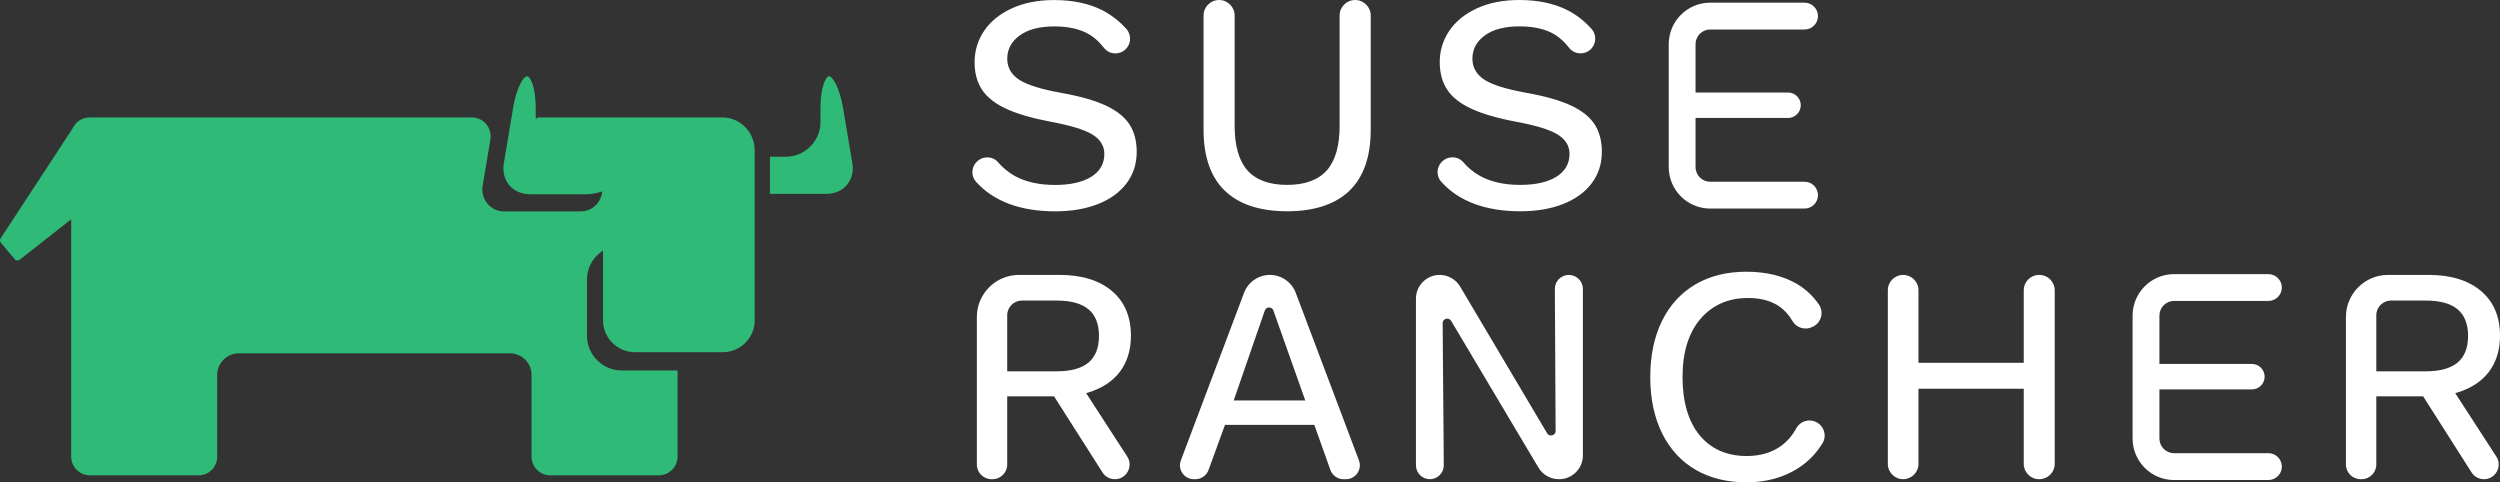
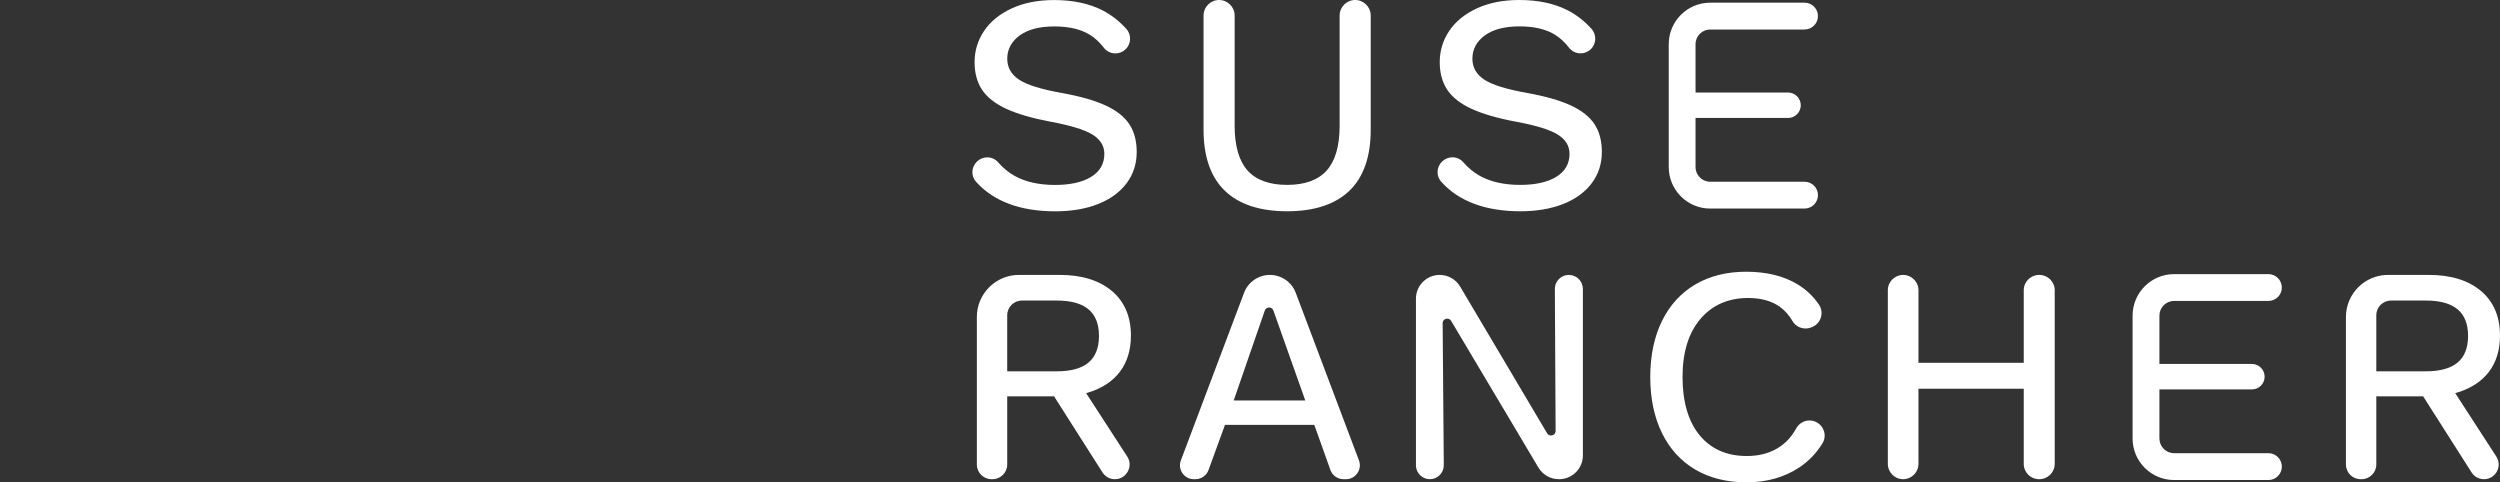
<svg xmlns="http://www.w3.org/2000/svg" version="1.1" id="Layer_1" x="0px" y="0px" viewBox="0 0 359.174 69.296" style="enable-background:new 0 0 359.174 69.296;" xml:space="preserve">
  <rect x="0" y="0" width="359.174" height="69.296" fill="#333333" stroke="none" />
  <style type="text/css">
	.st0{fill:#FFFFFF;}
	.st1{fill:#30BA78;}
</style>
  <g id="Layer_1_1_">
    <g>
      <path class="st0" d="M259.259,29.964h-13.556c-3.284,0-5.956-2.673-5.956-5.959V6.344    c0-3.286,2.672-5.959,5.956-5.959h13.556c1.064,0,1.927,0.865,1.927,1.927    s-0.863,1.926-1.927,1.926h-13.556c-1.16,0-2.105,0.944-2.105,2.106v6.74v0.21    h0.21h13.083c1.007,0,1.825,0.82,1.825,1.827c0,1.007-0.818,1.826-1.825,1.826    h-13.083h-0.21v0.209v6.849c0,1.161,0.945,2.105,2.105,2.105h13.556    c1.064,0,1.927,0.864,1.927,1.928C261.186,29.101,260.323,29.964,259.259,29.964     M184.922,30.353c-3.91,0-6.92-0.993-8.95-2.951    c-2.029-1.956-3.058-4.896-3.058-8.741V2.234C172.914,1.002,173.915,0,175.146,0    c1.232,0,2.235,1.002,2.235,2.234v15.839c0,2.876,0.619,5.033,1.841,6.407    c1.228,1.383,3.146,2.084,5.7,2.084s4.471-0.701,5.7-2.084    c1.221-1.376,1.841-3.532,1.841-6.407V2.234C192.463,1.002,193.465,0,194.697,0    s2.233,1.002,2.233,2.234v16.427c0,3.843-1.028,6.784-3.057,8.741    C191.841,29.36,188.829,30.353,184.922,30.353 M218.447,30.353    c-5.033,0-8.866-1.431-11.393-4.253c-0.734-0.816-0.688-2.075,0.105-2.867    l0.014-0.016c0.397-0.395,0.933-0.617,1.502-0.617    c0.6,0,1.165,0.256,1.55,0.704c0.705,0.814,1.513,1.477,2.398,1.967    c1.546,0.858,3.49,1.293,5.78,1.293c2.173,0,3.908-0.383,5.154-1.14    c1.284-0.775,1.937-1.894,1.937-3.325c0-1.158-0.591-2.101-1.756-2.804    c-1.132-0.681-3.042-1.268-5.838-1.791c-2.717-0.506-4.909-1.141-6.513-1.885    c-1.587-0.734-2.752-1.653-3.465-2.731c-0.714-1.072-1.075-2.403-1.075-3.957    c0-1.64,0.46-3.154,1.368-4.499c0.908-1.348,2.242-2.435,3.965-3.23    C213.906,0.404,215.955,0,218.269,0c2.699,0,5.033,0.495,6.939,1.471    c1.282,0.654,2.442,1.557,3.447,2.679c0.773,0.862,0.7,2.195-0.162,2.972    c-0.388,0.351-0.889,0.543-1.409,0.543c-0.66,0-1.269-0.299-1.671-0.821    c-0.572-0.743-1.216-1.349-1.918-1.799c-1.294-0.834-3.037-1.257-5.182-1.257    c-2.115,0-3.787,0.432-4.966,1.284c-1.199,0.868-1.807,1.998-1.807,3.362    c0,1.277,0.597,2.303,1.772,3.051c1.145,0.727,3.123,1.335,6.049,1.861    c2.658,0.479,4.794,1.089,6.353,1.817c1.538,0.717,2.674,1.621,3.375,2.686    c0.697,1.062,1.05,2.401,1.05,3.98c0,1.696-0.488,3.208-1.45,4.49    c-0.969,1.29-2.347,2.296-4.094,2.985C222.831,30,220.763,30.353,218.447,30.353     M151.618,30.361c-5.034,0-8.868-1.431-11.397-4.252    c-0.731-0.817-0.685-2.076,0.107-2.867l0.015-0.015    c0.396-0.396,0.931-0.618,1.502-0.618c0.601,0,1.166,0.256,1.55,0.704    c0.703,0.812,1.509,1.474,2.395,1.966c1.547,0.858,3.493,1.293,5.783,1.293    c2.172,0,3.906-0.383,5.154-1.139c1.284-0.775,1.933-1.894,1.933-3.325    c0-1.159-0.589-2.103-1.752-2.803c-1.118-0.673-3.082-1.276-5.84-1.792    c-2.716-0.508-4.906-1.142-6.513-1.885c-1.585-0.734-2.752-1.653-3.465-2.732    c-0.712-1.074-1.073-2.404-1.073-3.957c0-1.639,0.459-3.152,1.366-4.498    c0.909-1.35,2.244-2.436,3.965-3.23c1.727-0.798,3.776-1.203,6.088-1.203    c2.7,0,5.036,0.495,6.942,1.47c1.282,0.656,2.44,1.558,3.447,2.681    c0.772,0.861,0.699,2.195-0.162,2.972c-0.388,0.35-0.89,0.543-1.411,0.543    c-0.659,0-1.269-0.3-1.671-0.822c-0.571-0.745-1.217-1.35-1.918-1.8    c-1.295-0.833-3.038-1.255-5.181-1.255c-2.116,0-3.787,0.432-4.966,1.284    c-1.199,0.87-1.806,2-1.806,3.361c0,1.278,0.596,2.304,1.771,3.051    c1.144,0.726,3.123,1.337,6.05,1.863c2.654,0.476,4.791,1.087,6.351,1.816    c1.54,0.717,2.676,1.621,3.376,2.685c0.697,1.061,1.051,2.4,1.051,3.979    c0,1.698-0.488,3.208-1.451,4.491c-0.97,1.292-2.347,2.295-4.095,2.985    C156.001,30.009,153.933,30.361,151.618,30.361 M292.997,68.845h-0.045    c-1.214,0-2.201-0.988-2.201-2.202V56.066v-0.212h-0.21h-14.706h-0.21v0.212    v10.577c0,1.214-0.987,2.202-2.2,2.202c-1.214,0-2.201-0.988-2.201-2.202    V41.699c0-1.214,0.987-2.202,2.201-2.202c1.213,0,2.2,0.988,2.2,2.202v10.218    v0.21h0.21h14.706h0.21v-0.21V41.699c0-1.214,0.987-2.202,2.201-2.202h0.045    c1.215,0,2.203,0.988,2.203,2.202v24.944    C295.2,67.857,294.212,68.845,292.997,68.845 M146.814,43.182    c-1.163,0-2.108,0.945-2.108,2.108v7.845v0.21h0.21h6.946    c1.994,0,3.51-0.419,4.509-1.245c1.008-0.835,1.519-2.125,1.519-3.837    c0-1.715-0.511-3.005-1.52-3.837c-0.993-0.826-2.511-1.244-4.508-1.244H146.814z     M142.594,68.846h-0.138c-1.164,0-2.112-0.947-2.112-2.11V45.539    c0-3.332,2.711-6.042,6.043-6.042h5.882c3.152,0,5.671,0.78,7.488,2.317    c1.805,1.528,2.722,3.681,2.722,6.4c0,2.077-0.54,3.832-1.601,5.219    c-1.064,1.385-2.6,2.384-4.564,2.97l-0.269,0.08l0.153,0.236l5.748,8.864    c0.428,0.66,0.459,1.467,0.083,2.157c-0.374,0.691-1.069,1.105-1.855,1.105    c-0.727,0-1.394-0.366-1.784-0.98l-6.892-10.829l-0.063-0.097h-0.115h-6.404    h-0.21v0.21v9.587C144.706,67.899,143.758,68.846,142.594,68.846 M182.332,44.175    c-0.284,0-0.528,0.173-0.62,0.443l-4.371,12.643l-0.097,0.278h0.295h9.694    h0.298l-0.1-0.279l-4.481-12.646C182.858,44.347,182.614,44.175,182.332,44.175     M193.365,68.846h-0.345c-0.841,0-1.598-0.532-1.882-1.325l-2.262-6.337    l-0.05-0.139h-0.148h-12.539h-0.147l-0.051,0.138l-2.314,6.348    c-0.286,0.787-1.042,1.315-1.88,1.315h-0.219c-0.667,0-1.267-0.314-1.647-0.863    c-0.379-0.547-0.46-1.22-0.225-1.843l9.081-24.08    c0.577-1.534,2.068-2.563,3.711-2.563c1.64,0,3.13,1.029,3.708,2.563    l9.083,24.08c0.235,0.625,0.152,1.296-0.226,1.843    C194.634,68.532,194.033,68.846,193.365,68.846 M224.003,68.846h-0.046    c-1.199,0-2.323-0.64-2.932-1.671l-12.54-21.074    c-0.121-0.203-0.33-0.322-0.56-0.322c-0.179,0-0.353,0.072-0.475,0.197    c-0.121,0.122-0.188,0.288-0.186,0.466l0.164,20.406    c0,1.101-0.896,1.998-1.999,1.998c-1.103,0-2.001-0.897-2.001-1.999V42.91    c0-1.882,1.531-3.413,3.415-3.413c1.198,0,2.322,0.64,2.932,1.671l12.497,21.077    c0.122,0.207,0.325,0.323,0.559,0.323c0.327,0,0.664-0.246,0.664-0.66    l-0.109-20.384c-0.005-0.539,0.202-1.049,0.581-1.433    c0.382-0.383,0.889-0.594,1.43-0.594c1.112,0,2.016,0.903,2.016,2.014v23.924    C227.413,67.316,225.884,68.846,224.003,68.846 M343.51,43.182    c-1.162,0-2.108,0.945-2.108,2.108v7.845v0.21h0.209h6.947    c1.994,0,3.511-0.419,4.51-1.245c1.008-0.835,1.519-2.125,1.519-3.837    c0-1.715-0.511-3.005-1.519-3.837c-0.996-0.826-2.513-1.244-4.51-1.244H343.51z     M339.289,68.846h-0.137c-1.165,0-2.113-0.947-2.113-2.11V45.539    c0-3.332,2.712-6.042,6.043-6.042h5.883c3.151,0,5.671,0.78,7.487,2.317    c1.807,1.528,2.722,3.681,2.722,6.4c0,2.075-0.539,3.831-1.6,5.219    c-1.063,1.384-2.599,2.383-4.564,2.97l-0.268,0.08l0.153,0.236l5.746,8.864    c0.429,0.66,0.46,1.466,0.085,2.157c-0.375,0.691-1.068,1.105-1.857,1.105    c-0.727,0-1.394-0.366-1.783-0.98l-6.893-10.829l-0.061-0.097h-0.117h-6.404    h-0.209v0.21v9.587C341.402,67.899,340.454,68.846,339.289,68.846 M325.903,68.965    H312.347c-3.285,0-5.959-2.674-5.959-5.96v-17.66    c0-3.287,2.674-5.961,5.959-5.961h13.556c1.064,0,1.928,0.864,1.928,1.927    c0,1.06-0.864,1.924-1.928,1.924H312.347c-1.16,0-2.104,0.945-2.104,2.108v6.738    v0.21h0.21h13.081c1.007,0,1.825,0.821,1.825,1.829    c0,1.006-0.818,1.824-1.825,1.824h-13.081h-0.21v0.212v6.847    c0,1.161,0.944,2.106,2.104,2.106h13.556c1.064,0,1.928,0.866,1.928,1.93    C327.831,68.101,326.967,68.965,325.903,68.965 M250.912,69.296    c-2.807,0-5.276-0.614-7.337-1.822c-2.059-1.205-3.67-2.966-4.79-5.236    c-1.122-2.276-1.692-4.991-1.692-8.071c0-3.078,0.57-5.794,1.692-8.072    c1.118-2.265,2.729-4.026,4.79-5.235c2.061-1.208,4.515-1.821,7.294-1.821    c2.923,0,5.413,0.612,7.401,1.819c1.225,0.744,2.253,1.719,3.058,2.905    c0.359,0.528,0.464,1.185,0.289,1.802c-0.178,0.624-0.617,1.132-1.208,1.397    l-0.082,0.034c-0.295,0.131-0.604,0.198-0.922,0.198    c-0.769,0-1.48-0.397-1.855-1.037c-0.508-0.863-1.121-1.556-1.821-2.063    c-1.172-0.85-2.716-1.281-4.589-1.281c-2.845,0-5.153,1.02-6.859,3.027    c-1.695,1.999-2.553,4.801-2.553,8.325c0,3.551,0.819,6.359,2.435,8.343    c1.629,1.995,3.916,3.008,6.794,3.008c1.967,0,3.64-0.5,4.973-1.485    c0.856-0.628,1.57-1.46,2.122-2.47c0.385-0.711,1.119-1.152,1.917-1.152    c0.232,0,0.461,0.037,0.682,0.111c0.636,0.213,1.134,0.698,1.365,1.328    c0.223,0.608,0.163,1.27-0.166,1.812c-0.855,1.416-1.988,2.597-3.362,3.508    C256.355,68.58,253.807,69.296,250.912,69.296" />
-       <path class="st1" d="M118.742,27.851c1.189,0,2.23-0.459,2.936-1.293    c0.702-0.83,0.979-1.927,0.782-3.087l-1.345-8.011    c-0.459-2.748-1.491-4.502-1.997-4.502c-0.517,0-1.24,1.721-1.24,4.523v2.094    c0,2.68-2.264,4.943-4.943,4.943h-2.096h-0.221v5.333h0.221H118.742z     M94.653,68.292H79.056c-1.483,0-2.689-1.211-2.689-2.695V53.874    c0-1.717-1.397-3.113-3.115-3.113h-38.932c-1.717,0-3.115,1.396-3.115,3.113v11.723    c0,1.512-1.185,2.695-2.694,2.695H12.918c-1.484,0-2.692-1.211-2.692-2.695V31.936    v-0.433l-0.338,0.267l-7.048,5.538c-0.098,0.066-0.225,0.107-0.345,0.107    c-0.107,0-0.258-0.033-0.385-0.184l-1.99-2.365    C-0.027,34.685-0.04,34.459,0.085,34.25l10.318-15.749    C10.894,17.474,11.81,16.875,12.863,16.875h54.958c0.769,0,1.498,0.339,2.005,0.929    c0.527,0.61,0.757,1.418,0.636,2.22l-1.129,6.717    c-0.14,0.922,0.127,1.851,0.729,2.554c0.589,0.683,1.437,1.075,2.332,1.075    h11.021c1.501,0,2.757-1.042,3.054-2.535l0.069-0.345l-0.336,0.103    c-0.68,0.211-1.417,0.315-2.195,0.315h-7.852c-1.212,0-2.272-0.463-2.981-1.3    c-0.708-0.836-0.991-1.951-0.792-3.137l1.346-8.011    c0.44-2.652,1.405-4.5,1.997-4.5c0.518,0,1.239,1.721,1.239,4.521v1.235v0.343    l0.306-0.155c0.061-0.033,0.213-0.033,0.336-0.033h26.185    c2.494,0,4.528,2.014,4.632,4.586V46.073c0,2.453-2.072,4.524-4.521,4.524H91.155    c-2.449,0-4.517-2.071-4.517-4.524v-9.678v-0.423l-0.338,0.257    c-1.251,0.955-1.967,2.387-1.967,3.931v8.122c0,2.678,2.263,4.942,4.941,4.942    h8.072v12.373C97.346,67.081,96.138,68.292,94.653,68.292" />
    </g>
  </g>
</svg>